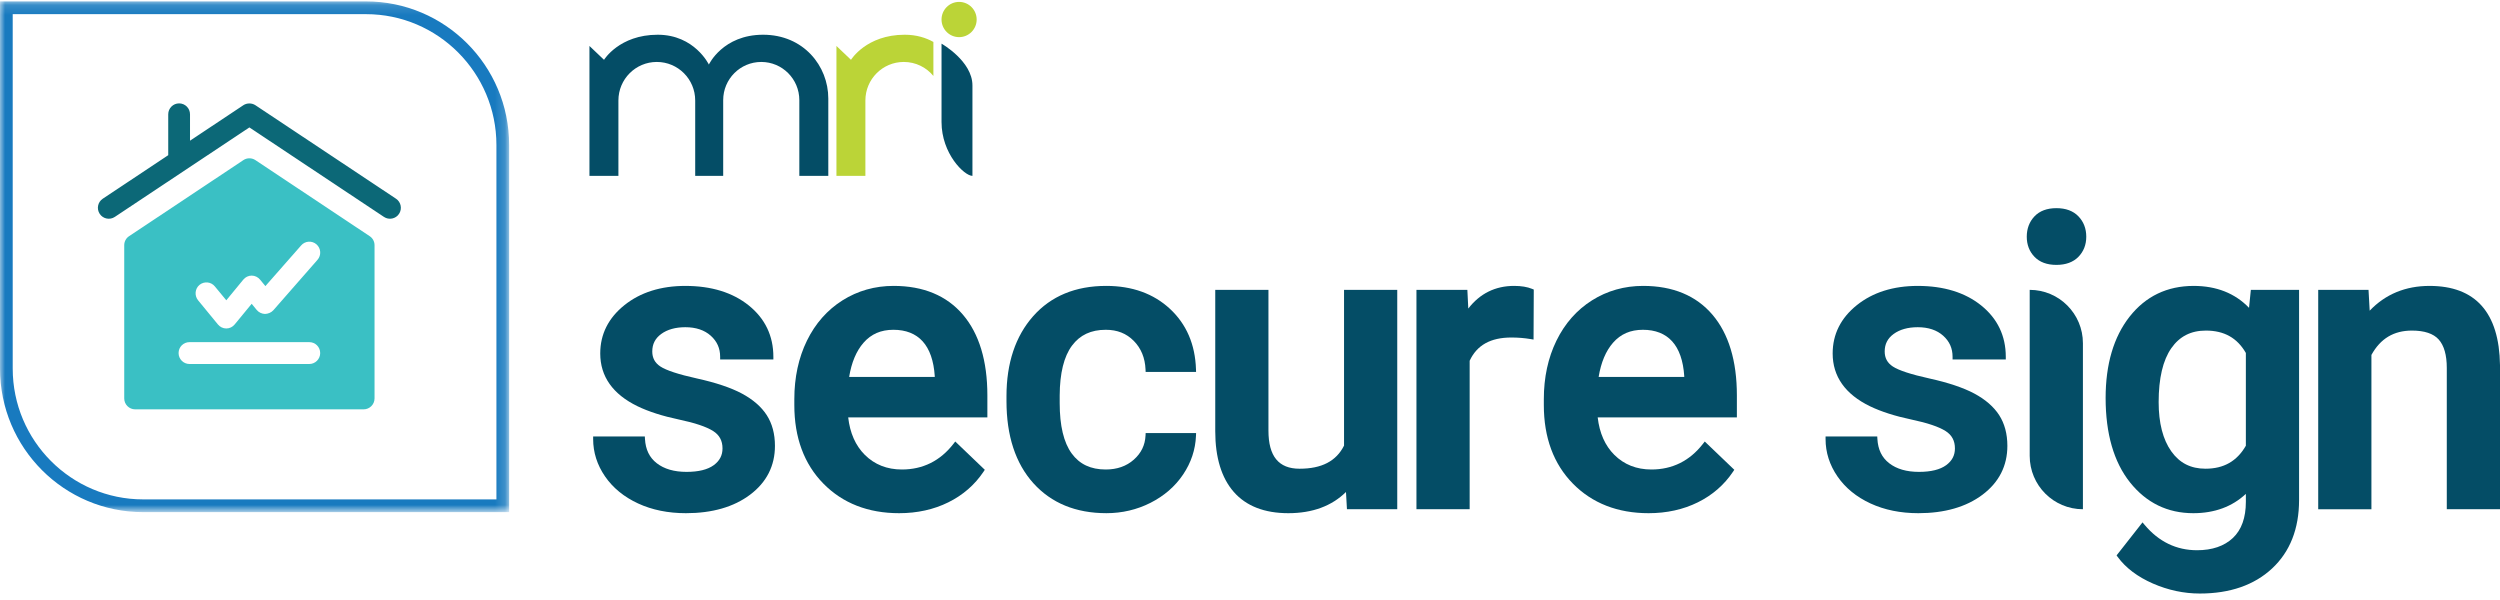
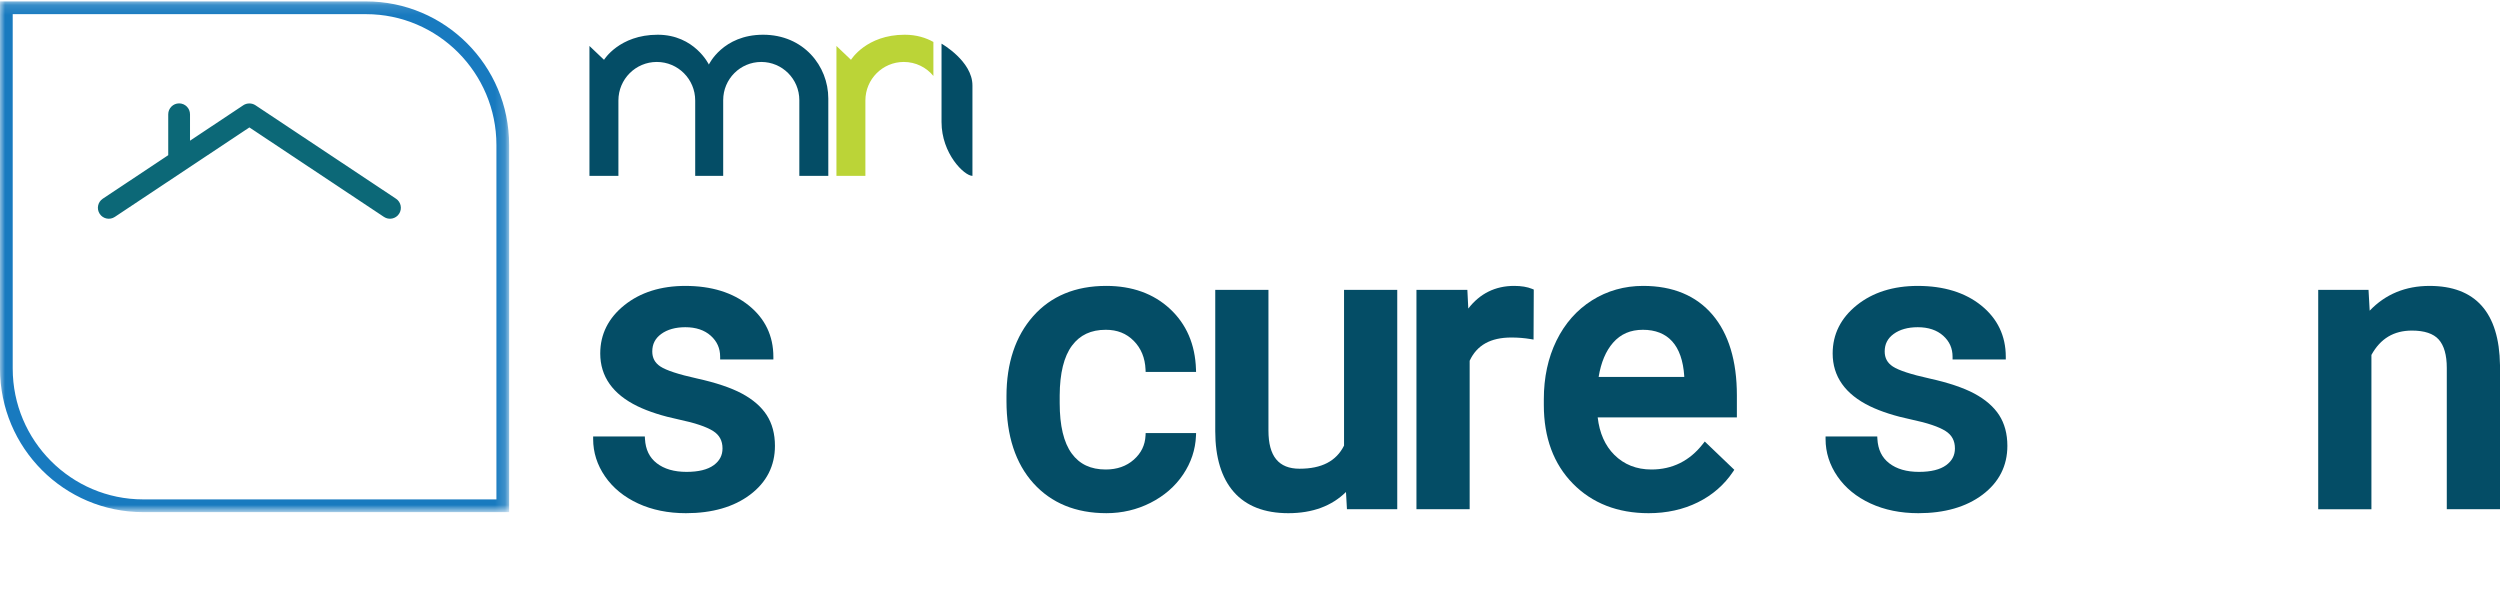
<svg xmlns="http://www.w3.org/2000/svg" width="250" height="60" viewBox="0 0 250 60" fill="none">
  <g clip-path="url(#clip0_65_668)">
    <path d="M58.945 17.587H61.841V10.046C61.841 7.919 63.56 6.195 65.681 6.195C67.802 6.195 69.52 7.919 69.52 10.046V17.587H72.319V10.014C72.319 7.904 74.023 6.195 76.126 6.195C78.229 6.195 79.933 7.904 79.933 10.014V17.587H82.83V9.851C82.83 6.591 80.348 3.473 76.313 3.473C72.279 3.473 70.887 6.456 70.887 6.456C70.887 6.456 69.456 3.473 65.771 3.473C61.927 3.473 60.402 5.982 60.402 5.982L58.945 4.596V17.587Z" fill="#044D66" />
    <path d="M93.34 4.195C92.595 3.779 91.648 3.473 90.469 3.473C86.624 3.473 85.099 5.982 85.099 5.982L83.644 4.596V17.587H86.539V10.047C86.539 7.919 88.259 6.195 90.379 6.195C91.571 6.195 92.636 6.739 93.34 7.594V4.195Z" fill="#BBD437" />
    <path d="M97.244 17.587C96.43 17.587 94.153 15.367 94.153 12.201V4.366C94.153 4.366 97.244 6.113 97.244 8.545V17.587Z" fill="#044D66" />
-     <path d="M97.666 1.952C97.666 2.926 96.879 3.714 95.91 3.714C94.939 3.714 94.153 2.926 94.153 1.952C94.153 0.98 94.939 0.19 95.91 0.19C96.879 0.19 97.666 0.98 97.666 1.952Z" fill="#BBD437" />
    <path d="M77.495 44.584C77.495 46.589 76.656 48.235 75.002 49.476C73.373 50.699 71.216 51.319 68.592 51.319C66.812 51.319 65.202 50.991 63.807 50.345C62.401 49.695 61.291 48.786 60.505 47.643C59.715 46.495 59.315 45.24 59.315 43.912V43.646H64.483L64.497 43.896C64.558 44.96 64.944 45.754 65.677 46.323C66.415 46.897 67.415 47.188 68.651 47.188C69.85 47.188 70.767 46.962 71.374 46.517C71.965 46.084 72.251 45.536 72.251 44.841C72.251 44.074 71.947 43.507 71.319 43.106C70.645 42.677 69.497 42.29 67.906 41.955C66.262 41.609 64.868 41.163 63.763 40.629C61.282 39.426 60.024 37.648 60.024 35.345C60.024 33.423 60.84 31.795 62.451 30.508C64.042 29.236 66.088 28.591 68.532 28.591C71.132 28.591 73.268 29.249 74.881 30.548C76.51 31.861 77.337 33.589 77.337 35.681V35.946H72.015V35.681C72.015 34.83 71.708 34.141 71.078 33.574C70.447 33.008 69.591 32.721 68.533 32.721C67.544 32.721 66.73 32.951 66.115 33.402C65.517 33.842 65.227 34.412 65.227 35.147C65.227 35.797 65.491 36.288 66.035 36.647C66.623 37.036 67.855 37.44 69.693 37.846C71.588 38.264 73.101 38.773 74.189 39.355C75.295 39.947 76.131 40.673 76.673 41.512C77.218 42.357 77.495 43.39 77.495 44.584Z" fill="#044D66" />
-     <path d="M98.737 41.743H84.82C84.997 43.304 85.555 44.561 86.48 45.484C87.457 46.457 88.704 46.95 90.189 46.95C92.29 46.95 94.024 46.086 95.346 44.382L95.525 44.15L98.48 46.979L98.357 47.165C97.48 48.478 96.294 49.511 94.832 50.233C93.375 50.953 91.72 51.319 89.913 51.319C86.816 51.319 84.268 50.324 82.339 48.361C80.41 46.4 79.433 43.757 79.433 40.508V39.915C79.433 37.747 79.856 35.781 80.692 34.07C81.532 32.352 82.729 30.995 84.25 30.036C85.772 29.077 87.491 28.59 89.36 28.59C92.333 28.59 94.667 29.56 96.296 31.473C97.916 33.374 98.737 36.088 98.737 39.539V41.743ZM93.475 37.6C93.374 36.077 92.966 34.904 92.261 34.129C91.568 33.366 90.585 32.979 89.34 32.979C88.094 32.979 87.117 33.402 86.355 34.273C85.634 35.096 85.15 36.245 84.915 37.692H93.475V37.6Z" fill="#044D66" />
    <path d="M114.565 43.309H119.609L119.598 43.585C119.543 44.96 119.11 46.262 118.31 47.451C117.513 48.638 116.417 49.589 115.054 50.28C113.695 50.969 112.208 51.318 110.636 51.318C107.587 51.318 105.132 50.31 103.34 48.323C101.554 46.342 100.648 43.58 100.648 40.112V39.617C100.648 36.308 101.548 33.616 103.318 31.617C105.098 29.608 107.554 28.59 110.616 28.59C113.211 28.59 115.358 29.363 116.998 30.886C118.643 32.414 119.518 34.444 119.598 36.919L119.607 37.193H114.564L114.553 36.939C114.503 35.786 114.108 34.827 113.377 34.087C112.639 33.341 111.724 32.979 110.577 32.979C109.099 32.979 107.994 33.497 107.199 34.564C106.395 35.641 105.981 37.314 105.969 39.54V40.31C105.969 42.564 106.373 44.259 107.17 45.347C107.959 46.426 109.073 46.95 110.576 46.95C111.701 46.95 112.643 46.62 113.379 45.968C114.119 45.312 114.503 44.525 114.553 43.561L114.565 43.31V43.309Z" fill="#044D66" />
    <path d="M139.725 28.986V50.923H134.695L134.598 49.198C133.174 50.605 131.238 51.319 128.83 51.319C126.448 51.319 124.612 50.603 123.376 49.191C122.148 47.79 121.525 45.747 121.525 43.12V28.986H126.845V43.061C126.845 45.625 127.863 46.872 129.955 46.872C132.167 46.872 133.623 46.116 134.404 44.562V28.986H139.725Z" fill="#044D66" />
    <path d="M153.377 28.956L153.355 33.957L153.049 33.905C152.435 33.803 151.792 33.751 151.14 33.751C149.06 33.751 147.695 34.511 146.966 36.075V50.923H141.645V28.986H146.736L146.829 30.855C147.991 29.352 149.53 28.59 151.415 28.59C152.13 28.59 152.735 28.691 153.212 28.887L153.377 28.956Z" fill="#044D66" />
    <path d="M173.688 41.743H159.77C159.948 43.304 160.505 44.561 161.431 45.484C162.408 46.457 163.654 46.95 165.14 46.95C167.239 46.95 168.974 46.086 170.296 44.382L170.475 44.15L173.43 46.979L173.307 47.165C172.43 48.478 171.244 49.511 169.783 50.233C168.325 50.953 166.67 51.319 164.864 51.319C161.766 51.319 159.218 50.324 157.289 48.361C155.361 46.4 154.383 43.757 154.383 40.508V39.915C154.383 37.747 154.806 35.781 155.643 34.07C156.482 32.352 157.679 30.995 159.2 30.036C160.722 29.077 162.442 28.59 164.311 28.59C167.284 28.59 169.617 29.56 171.247 31.473C172.866 33.374 173.688 36.088 173.688 39.539V41.743ZM168.424 37.6C168.324 36.077 167.917 34.904 167.212 34.129C166.518 33.366 165.535 32.979 164.291 32.979C163.044 32.979 162.068 33.402 161.304 34.273C160.584 35.096 160.1 36.245 159.864 37.692H168.424V37.6Z" fill="#044D66" />
    <path d="M200.737 44.584C200.737 46.589 199.898 48.235 198.244 49.476C196.615 50.699 194.458 51.319 191.834 51.319C190.054 51.319 188.444 50.991 187.049 50.345C185.643 49.695 184.533 48.786 183.747 47.643C182.957 46.495 182.557 45.24 182.557 43.912V43.646H187.725L187.739 43.896C187.8 44.96 188.187 45.754 188.919 46.323C189.657 46.897 190.657 47.188 191.893 47.188C193.092 47.188 194.009 46.962 194.617 46.517C195.207 46.084 195.493 45.536 195.493 44.841C195.493 44.074 195.189 43.507 194.561 43.106C193.887 42.677 192.74 42.29 191.148 41.955C189.505 41.609 188.11 41.163 187.005 40.629C184.524 39.426 183.266 37.648 183.266 35.345C183.266 33.423 184.082 31.795 185.693 30.508C187.284 29.236 189.331 28.591 191.774 28.591C194.374 28.591 196.51 29.249 198.123 30.548C199.752 31.861 200.579 33.589 200.579 35.681V35.946H195.257V35.681C195.257 34.83 194.951 34.141 194.321 33.574C193.689 33.008 192.833 32.721 191.775 32.721C190.786 32.721 189.972 32.951 189.357 33.402C188.759 33.842 188.469 34.412 188.469 35.147C188.469 35.797 188.733 36.288 189.277 36.647C189.866 37.036 191.097 37.44 192.936 37.846C194.831 38.264 196.343 38.773 197.432 39.355C198.537 39.947 199.373 40.673 199.916 41.512C200.46 42.357 200.737 43.39 200.737 44.584Z" fill="#044D66" />
-     <path d="M203.45 25.681C202.936 25.148 202.676 24.472 202.676 23.673C202.676 22.862 202.936 22.176 203.448 21.636C203.964 21.092 204.702 20.816 205.641 20.816C206.579 20.816 207.32 21.09 207.843 21.634C208.363 22.174 208.627 22.861 208.627 23.672C208.627 24.472 208.363 25.148 207.842 25.682C207.319 26.218 206.578 26.489 205.64 26.489C204.702 26.489 203.964 26.217 203.45 25.681ZM208.292 34.324V50.923C205.352 50.923 202.97 48.533 202.97 45.585V28.986C205.909 28.986 208.292 31.376 208.292 34.324Z" fill="#044D66" />
-     <path d="M229.907 28.986V50.006C229.907 52.879 228.999 55.18 227.209 56.847C225.424 58.51 222.992 59.353 219.978 59.353C218.384 59.353 216.807 59.015 215.287 58.351C213.758 57.682 212.577 56.791 211.777 55.703L211.658 55.54L214.252 52.237L214.461 52.486C215.874 54.17 217.638 55.023 219.703 55.023C221.217 55.023 222.423 54.611 223.288 53.798C224.149 52.99 224.586 51.774 224.586 50.184V49.388C223.215 50.67 221.449 51.319 219.327 51.319C216.756 51.319 214.627 50.281 212.997 48.233C211.382 46.202 210.562 43.364 210.562 39.797C210.562 36.427 211.368 33.693 212.957 31.669C214.56 29.627 216.717 28.591 219.367 28.591C221.643 28.591 223.503 29.327 224.903 30.782L225.084 28.986H229.907ZM224.586 35.296C223.72 33.789 222.413 33.058 220.59 33.058C219.09 33.058 217.958 33.636 217.128 34.824C216.291 36.025 215.865 37.838 215.865 40.212C215.865 42.296 216.29 43.952 217.128 45.132C217.958 46.303 219.077 46.871 220.551 46.871C222.374 46.871 223.696 46.12 224.586 44.573V35.296Z" fill="#044D66" />
    <path d="M250 36.508V50.923H244.679V36.789C244.679 35.505 244.407 34.55 243.87 33.949C243.339 33.358 242.44 33.058 241.196 33.058C239.374 33.058 238.046 33.855 237.142 35.492V50.924H231.821V28.986H236.852L236.968 31.069C238.535 29.424 240.545 28.591 242.953 28.591C247.549 28.591 249.92 31.254 250 36.508Z" fill="#044D66" />
    <mask id="mask0_65_668" style="mask-type:luminance" maskUnits="userSpaceOnUse" x="0" y="0" width="51" height="52">
      <path d="M50.833 0.14H0V51.133H50.833V0.14Z" fill="white" />
    </mask>
    <g mask="url(#mask0_65_668)">
-       <path d="M36.964 23.615L25.538 16.01C25.178 15.77 24.699 15.77 24.34 16.01L12.913 23.615C12.608 23.812 12.423 24.151 12.423 24.522V39.842C12.423 40.443 12.913 40.934 13.512 40.934H36.365C36.964 40.934 37.454 40.443 37.454 39.842V24.522C37.454 24.151 37.27 23.812 36.964 23.615ZM31.747 25.986L27.335 31.024C27.117 31.264 26.812 31.384 26.496 31.395C26.181 31.384 25.876 31.242 25.668 30.991L25.167 30.379L23.468 32.444C23.262 32.696 22.956 32.848 22.63 32.848C22.302 32.848 21.998 32.696 21.791 32.444L19.808 30.029C19.427 29.559 19.492 28.871 19.949 28.489C20.418 28.106 21.104 28.172 21.486 28.642L22.63 30.029L24.329 27.964C24.535 27.713 24.841 27.56 25.167 27.56C25.495 27.56 25.799 27.713 26.007 27.964L26.54 28.609L30.113 24.544C30.505 24.085 31.202 24.041 31.649 24.435C32.106 24.839 32.15 25.527 31.747 25.986ZM32.019 35.307C32.019 35.908 31.529 36.4 30.929 36.4H18.948C18.348 36.4 17.858 35.908 17.858 35.307C17.858 34.695 18.348 34.214 18.948 34.214H30.929C31.529 34.214 32.019 34.695 32.019 35.307Z" fill="#3AC0C4" />
      <path d="M39.6 19.871L25.542 10.523C25.187 10.286 24.687 10.286 24.333 10.523L19.001 14.069V11.431C19.001 10.827 18.514 10.338 17.912 10.338C17.309 10.338 16.823 10.827 16.823 11.431V15.518L10.277 19.871C9.775 20.204 9.638 20.881 9.971 21.385C10.305 21.892 10.986 22.023 11.48 21.691L24.938 12.742L38.395 21.691C38.89 22.023 39.571 21.892 39.905 21.385C40.238 20.881 40.101 20.204 39.6 19.871Z" fill="#0C6877" />
      <path d="M36.6 1.415C43.792 1.415 49.643 7.284 49.643 14.499V49.939H14.314C7.122 49.939 1.271 44.07 1.271 36.855V1.415H36.6ZM36.6 0.14H0V36.855C0 44.808 6.43 51.214 14.314 51.214H50.914V14.499C50.914 6.546 44.484 0.14 36.6 0.14Z" fill="#187ABF" />
    </g>
  </g>
  <defs>
    <clipPath id="clip0_65_668">
      <rect width="250" height="59.352" fill="white" />
    </clipPath>
  </defs>
</svg>